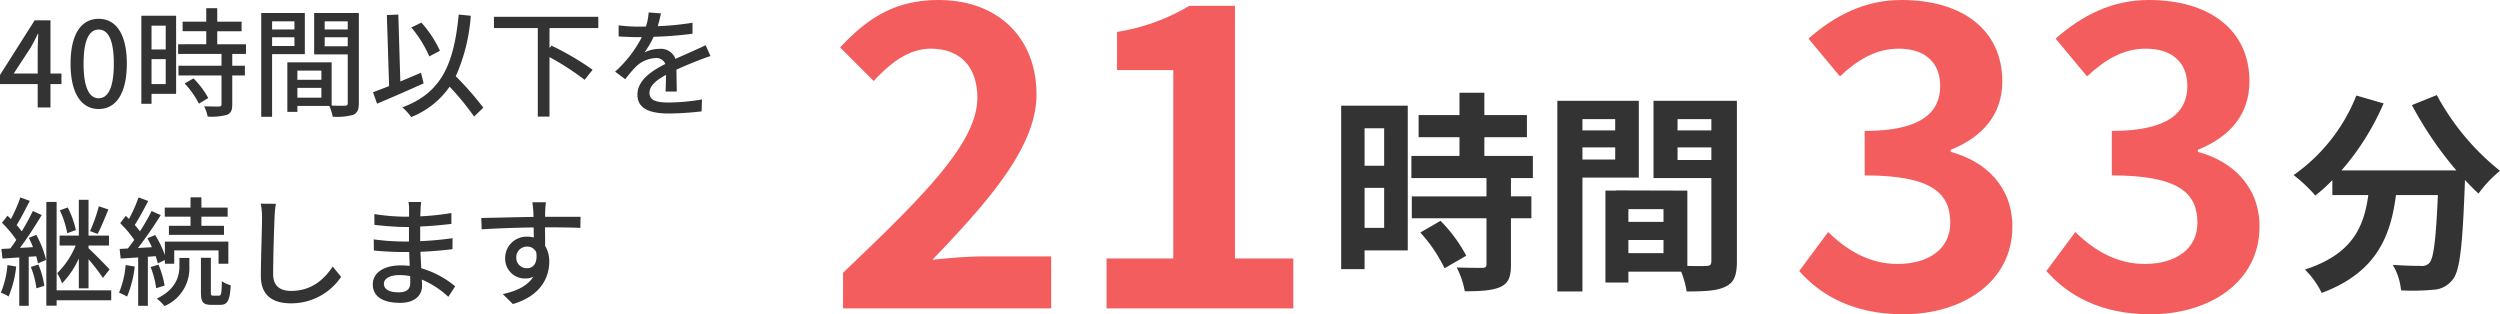
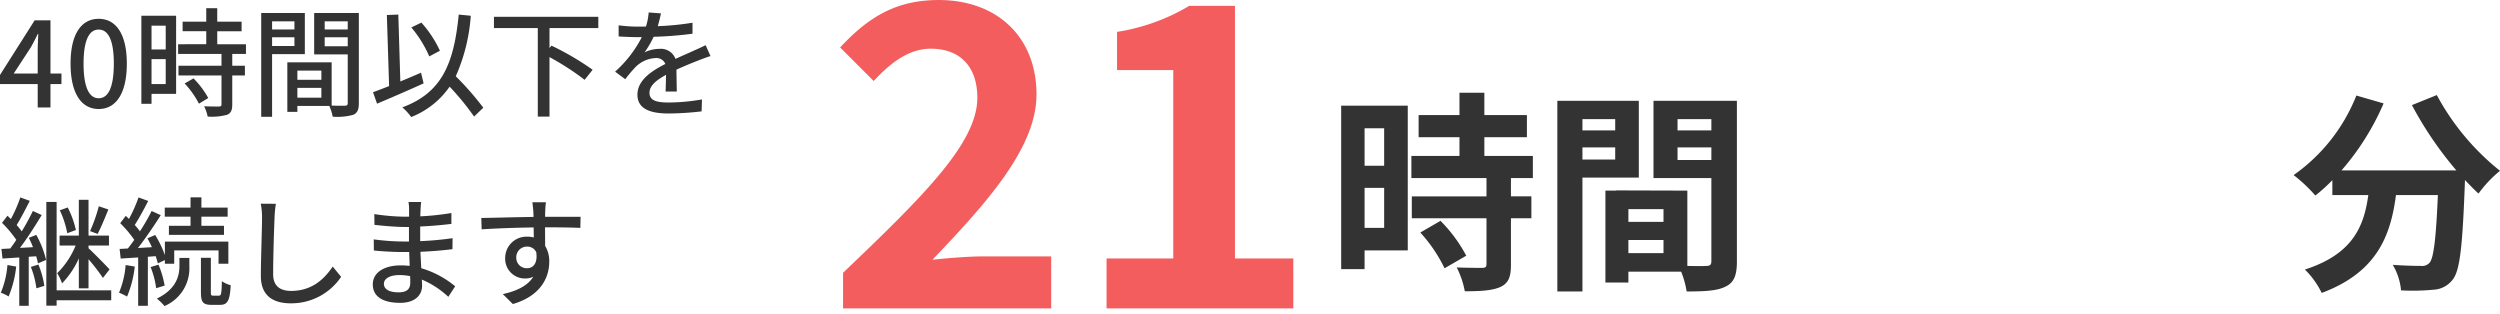
<svg xmlns="http://www.w3.org/2000/svg" width="423.024" height="53.179" viewBox="0 0 423.024 53.179">
  <g id="data_overtime" transform="translate(-1080.4 -4269.815)">
    <path id="パス_7176" data-name="パス 7176" d="M9.612-24.48v6.336H6.3V-24.48ZM6.3-7.632V-14.4H9.612v6.768ZM13.608-28.3H2.34V-.648H6.3V-3.816h7.308ZM15.732-6.84a25.326,25.326,0,0,1,4.1,6.048l3.672-2.124a24.84,24.84,0,0,0-4.356-5.9Zm19.044-9.216V-19.8H26.568v-3.168h7.2v-3.744h-7.2v-3.78H22.356v3.78H15.444v3.744h6.912V-19.8H14.22v3.744H26.928v3.1H14.292v3.708H26.928v7.74c0,.5-.18.648-.756.648-.54,0-2.556,0-4.284-.072A14.439,14.439,0,0,1,23.256,3.1c2.664,0,4.608-.108,6.012-.72,1.4-.648,1.8-1.728,1.8-3.78V-9.252h3.456V-12.96H31.068v-3.1Zm13.932-9.972v1.908H43.164v-1.908Zm-5.544,6.84V-21.24h5.544v2.052Zm9.54,3.06v-13H38.916V3.132h4.248v-19.26Zm6.552-2.988V-21.24H64.98v2.124Zm5.724-6.912v1.908H59.256v-1.908ZM50.94-3.348V-5.58h5.94v2.232ZM56.88-8.64H50.94V-10.8h5.94ZM69.3-29.124H55.188v13.068H64.98V-1.98c0,.576-.216.792-.864.792-.468.036-1.8.036-3.2,0V-13.932l-12.1-.036v.036H47.052V1.62H50.94V-.216h8.928A15.851,15.851,0,0,1,60.8,3.132c3.1,0,5.184-.108,6.588-.828C68.832,1.62,69.3.36,69.3-1.944Z" transform="translate(1305 4316)" fill="#333" />
    <path id="パス_7178" data-name="パス 7178" d="M20.52-28.4a61.134,61.134,0,0,0,7.524,11.052H8.6a43.177,43.177,0,0,0,7.128-11.34l-4.608-1.332A29.848,29.848,0,0,1,.5-16.56,25.745,25.745,0,0,1,4.176-13.1,27.124,27.124,0,0,0,7.056-15.7v2.52H13.14C12.42-7.92,10.548-3.2,2.412-.576a14.343,14.343,0,0,1,2.844,3.96C14.58-.108,16.92-6.264,17.82-13.176h7.092c-.324,7.524-.72,10.728-1.44,11.484a1.669,1.669,0,0,1-1.44.5c-.9,0-2.772-.036-4.752-.18a10.344,10.344,0,0,1,1.4,4.32,36.015,36.015,0,0,0,5.436-.108A4.344,4.344,0,0,0,27.4,1.152c1.26-1.512,1.692-5.76,2.088-16.632v-.252c.792.828,1.548,1.62,2.3,2.3a20.506,20.506,0,0,1,3.636-3.852A41.451,41.451,0,0,1,24.732-30.1Z" transform="translate(1468 4316)" fill="#333" />
    <path id="パス_7174" data-name="パス 7174" d="M2.72-5.74l2.9-4.44c.42-.76.82-1.52,1.18-2.28h.08c-.04.82-.1,2.06-.1,2.86v3.86ZM6.78,0H8.94V-3.96H10.8V-5.74H8.94v-9H6.26L.4-5.5v1.54H6.78ZM17.1.26c2.88,0,4.76-2.56,4.76-7.68,0-5.08-1.88-7.58-4.76-7.58s-4.76,2.48-4.76,7.58C12.34-2.3,14.22.26,17.1.26Zm0-1.82c-1.5,0-2.56-1.6-2.56-5.86,0-4.22,1.06-5.76,2.56-5.76s2.56,1.54,2.56,5.76C19.66-3.16,18.6-1.56,17.1-1.56ZM28.44-13.84v4.02h-2.4v-4.02Zm-2.4,9.88V-8.18h2.4v4.22ZM30.2-15.52H24.32V-.62h1.72V-2.3H30.2ZM31.64-4.06A14.835,14.835,0,0,1,34.06-.64l1.58-.96a14.729,14.729,0,0,0-2.5-3.32Zm10.38-5V-10.7H37.16v-2.2h4.12v-1.62H37.16V-16.8H35.3v2.28h-4v1.62h4v2.2H30.54v1.64h7.34v2H30.6v1.64h7.28V-.54c0,.28-.1.36-.42.38-.3,0-1.4,0-2.52-.04a6.924,6.924,0,0,1,.6,1.74,9.834,9.834,0,0,0,3.28-.3c.66-.28.88-.78.88-1.74V-5.42h2.14V-7.06H39.7v-2Zm8.2-5.52v1.38H46.44v-1.38ZM46.44-10.4v-1.48h3.78v1.48Zm5.54,1.38v-6.96H44.6V1.58h1.84V-9.02Zm3.36-1.34v-1.52h3.9v1.52Zm3.9-4.22v1.38h-3.9v-1.38ZM50.72-1.66V-3.32h4.06v1.66Zm4.06-4.58v1.56H50.72V-6.24Zm6.34-9.74H53.56v7h5.68V-.76c0,.34-.1.44-.46.46-.32,0-1.28.02-2.26-.02V-7.64h-7.5V.74h1.7v-1h5.4a8.331,8.331,0,0,1,.58,1.82,10.124,10.124,0,0,0,3.48-.32c.72-.32.94-.92.94-1.98ZM74.84-9.6a19.125,19.125,0,0,0-3.14-4.76l-1.7.82a19.858,19.858,0,0,1,3.04,4.9Zm-3.2,3.72c-1.16.5-2.34,1-3.5,1.48L67.8-15.72l-1.94.08.38,12.02c-1.02.4-1.96.76-2.72,1.04L64.2-.64c2.22-.94,5.16-2.2,7.88-3.44ZM82.18.04a49.876,49.876,0,0,0-4.66-5.32,30.4,30.4,0,0,0,2.54-10.24l-2.04-.2C77.2-7.3,75.12-2.48,68.48-.02a9.378,9.378,0,0,1,1.5,1.64,14.263,14.263,0,0,0,6.5-5.14,44.308,44.308,0,0,1,4.14,5.06Zm19.46-13.48v-1.9H83.98v1.9H91.4V1.54h1.98V-8.52a43.988,43.988,0,0,1,5.94,3.84l1.36-1.7a47.06,47.06,0,0,0-6.96-4.08l-.34.4v-3.38Zm10.6-2.48-2.08-.16a9.96,9.96,0,0,1-.46,2.38c-.4.02-.8.02-1.18.02a25.851,25.851,0,0,1-3.44-.22v1.88c1.12.08,2.5.12,3.34.12H109a20.1,20.1,0,0,1-4.52,5.84l1.72,1.28a21.751,21.751,0,0,1,1.82-2.14,5.1,5.1,0,0,1,3.32-1.44,1.61,1.61,0,0,1,1.64,1c-2.32,1.18-4.72,2.74-4.72,5.2,0,2.48,2.32,3.18,5.3,3.18a50.93,50.93,0,0,0,5.56-.36l.06-2.02a34.057,34.057,0,0,1-5.56.52c-2.02,0-3.32-.28-3.32-1.64,0-1.18,1.08-2.1,2.8-3.04-.02.98-.04,2.12-.08,2.82h1.9c-.02-.96-.04-2.56-.06-3.7,1.4-.64,2.7-1.16,3.72-1.56.6-.24,1.46-.56,2.04-.74l-.82-1.84c-.64.32-1.22.58-1.9.88-.94.44-1.96.86-3.2,1.44a2.633,2.633,0,0,0-2.68-1.7,5.874,5.874,0,0,0-2.56.6A16.049,16.049,0,0,0,111-11.96a61.8,61.8,0,0,0,6.58-.52v-1.86a46.109,46.109,0,0,1-5.88.58C111.96-14.62,112.12-15.36,112.24-15.92ZM17.12,16.72a27.376,27.376,0,0,1-1.48,4.2l1.28.48c.56-1.06,1.24-2.74,1.82-4.14Zm-3.88,4.02a15.851,15.851,0,0,0-1.38-3.82l-1.34.48a15.6,15.6,0,0,1,1.26,3.88Zm.5,9.86h1.64V25.68a34.491,34.491,0,0,1,2.44,3.16l1.12-1.44c-.52-.58-2.7-2.8-3.56-3.58v-.46h3.46V21.68H15.38V15.62H13.74v6.06H10.48v1.68H13.2a14,14,0,0,1-3.12,4.68,9.047,9.047,0,0,1,.82,1.72,14.668,14.668,0,0,0,2.84-4.22ZM1.66,26.66A15.311,15.311,0,0,1,.54,31.34a7.325,7.325,0,0,1,1.32.64,18.12,18.12,0,0,0,1.28-5.06Zm3.96.32a14.913,14.913,0,0,1,.94,3.62l1.34-.42a15.323,15.323,0,0,0-1-3.6Zm-.34-4.92a16.36,16.36,0,0,1,.7,1.58l-2.2.12c1.24-1.64,2.6-3.78,3.68-5.56l-1.5-.68a38.2,38.2,0,0,1-1.88,3.44,12.534,12.534,0,0,0-.86-1.06c.68-1.1,1.52-2.72,2.22-4.1l-1.6-.58a23.96,23.96,0,0,1-1.6,3.66c-.2-.2-.38-.38-.58-.56l-.92,1.2A19.673,19.673,0,0,1,3.16,22.4c-.34.54-.7,1.02-1.02,1.46l-1.5.08.18,1.62c.84-.04,1.82-.12,2.84-.18v8.18h1.6v-8.3l1.26-.08a9.52,9.52,0,0,1,.3,1.2L8.2,25.8a16.816,16.816,0,0,0-1.66-4.24Zm13.94,8.88H9.98V15.98H8.24V33.54H9.98v-.92h9.24ZM32.64,20.02H28.98v1.54H38.3V20.02H34.48V18.48h4.44V16.94H34.48V15.2H32.64v1.74H28.28v1.54h4.36ZM21.66,26.66a15.311,15.311,0,0,1-1.12,4.68A9.514,9.514,0,0,1,21.9,32a18.238,18.238,0,0,0,1.3-5.08Zm5.08-1.5a11.092,11.092,0,0,1,.36,1.22l1.2-.56v.62h1.58V24.18h7.5v2.26h1.66V22.7H28.3v2.28a18.2,18.2,0,0,0-1.64-3.4l-1.32.56a15.017,15.017,0,0,1,.76,1.5l-2.36.14c1.3-1.66,2.74-3.78,3.86-5.56l-1.54-.7a36.02,36.02,0,0,1-1.98,3.44,12.358,12.358,0,0,0-.88-1.08c.72-1.1,1.58-2.7,2.28-4.06l-1.64-.6a23.938,23.938,0,0,1-1.62,3.64c-.18-.18-.36-.36-.54-.52l-.94,1.24a19.153,19.153,0,0,1,2.38,2.82c-.36.52-.74,1.02-1.08,1.46l-1.4.08.18,1.62c.88-.04,1.88-.12,2.96-.18v8.18h1.64v-8.3ZM25.88,27a14.208,14.208,0,0,1,.94,3.58l1.44-.44a16.475,16.475,0,0,0-1.04-3.54Zm4.88-.2c0,1.54-.4,3.88-3.82,5.54a9.781,9.781,0,0,1,1.3,1.26,6.941,6.941,0,0,0,4.2-6.76V25.46H30.76Zm5.7,5.04c-.34,0-.38-.08-.38-.6v-5.8H34.4v5.8c0,1.66.3,2.16,1.8,2.16h1.44c1.24,0,1.66-.68,1.8-3.32a4.869,4.869,0,0,1-1.5-.68c-.04,2.12-.12,2.44-.48,2.44ZM47.08,16.3l-2.56-.02a11.574,11.574,0,0,1,.22,2.32c0,1.92-.2,7.08-.2,9.92,0,3.32,2.04,4.62,5.08,4.62a10.156,10.156,0,0,0,8.5-4.48L56.7,26.92c-1.44,2.14-3.54,4.12-7.04,4.12-1.74,0-3.04-.72-3.04-2.84,0-2.76.14-7.38.24-9.6A18.241,18.241,0,0,1,47.08,16.3ZM65.36,29.82c0-.8.92-1.46,2.62-1.46a9.06,9.06,0,0,1,1.82.18c.02.44.02.84.02,1.12,0,1.28-.86,1.62-1.98,1.62C66.12,31.28,65.36,30.68,65.36,29.82ZM71.66,16H69.52a6.563,6.563,0,0,1,.1,1.26v1.22h-.86a36.237,36.237,0,0,1-5.02-.44l.02,1.82c1.3.16,3.7.36,5.02.36h.82v2.46H68.58a39.1,39.1,0,0,1-4.94-.36l.02,1.88c1.38.16,3.6.26,4.88.26h1.1c.02.74.06,1.56.08,2.34-.48-.04-.96-.08-1.48-.08-2.98,0-4.76,1.3-4.76,3.22,0,2,1.62,3.12,4.62,3.12,2.62,0,3.72-1.38,3.72-2.9,0-.28-.02-.62-.04-1.04a15.377,15.377,0,0,1,4.48,2.92l1.16-1.78a16.059,16.059,0,0,0-5.74-3.06c-.04-.9-.1-1.86-.14-2.78,1.92-.08,3.58-.22,5.42-.44l.02-1.86c-1.74.24-3.5.42-5.48.5V20.14c1.94-.08,3.8-.26,5.28-.44V17.86a43.944,43.944,0,0,1-5.26.56c.02-.44.02-.82.04-1.06C71.58,16.8,71.62,16.36,71.66,16Zm21.12.04h-2.3c.04.2.1.82.16,1.46.02.24.02.58.04,1.02-2.86.04-6.58.14-8.84.18l.06,1.92c2.48-.16,5.76-.28,8.8-.32,0,.58.02,1.18.02,1.7a4,4,0,0,0-1.12-.14,3.612,3.612,0,0,0-3.72,3.6,3.34,3.34,0,0,0,3.36,3.48,3.133,3.133,0,0,0,1.4-.3c-.96,1.54-2.8,2.42-5.16,2.94l1.7,1.68c4.74-1.38,6.16-4.52,6.16-7.18a4.926,4.926,0,0,0-.7-2.66c0-.9,0-2.06-.02-3.14,2.9,0,4.8.04,5.98.1l.04-1.88h-6c0-.4,0-.76.02-1A11.655,11.655,0,0,1,92.78,16.04Zm-5.02,9.38a1.8,1.8,0,0,1,1.82-1.88,1.649,1.649,0,0,1,1.56.96c.26,1.88-.52,2.7-1.56,2.7A1.755,1.755,0,0,1,87.76,25.42Z" transform="translate(1080 4288)" fill="#333" />
    <path id="パス_7245" data-name="パス 7245" d="M3.053,0H38.269V-8.8h-11.5c-2.485,0-5.964.284-8.591.568,9.372-9.8,17.608-19.028,17.608-27.974,0-9.656-6.6-15.975-16.543-15.975-7.171,0-11.857,2.84-16.685,8.023l5.68,5.68c2.7-2.911,5.822-5.467,9.656-5.467,5.041,0,7.881,3.124,7.881,8.307,0,7.6-9.017,16.543-22.72,29.607ZM47.641,0h31.6V-8.449H69.367V-51.191H61.628a34.08,34.08,0,0,1-12.212,4.4v6.461H58.93V-8.449H47.641Z" transform="translate(1220 4322)" fill="#f35d5d" />
-     <path id="パス_7244" data-name="パス 7244" d="M19.454.994c10.011,0,18.46-5.467,18.46-14.839,0-6.745-4.544-11.076-10.437-12.638v-.355c5.467-2.2,8.733-6.035,8.733-11.573,0-8.8-6.887-13.774-17.04-13.774-6.177,0-11.218,2.556-15.762,6.532l5.325,6.39c3.124-2.911,6.177-4.686,9.94-4.686,4.473,0,7.029,2.343,7.029,6.319,0,4.4-3.124,7.6-12.78,7.6v7.526c11.431,0,14.484,3.053,14.484,8.023,0,4.4-3.621,6.958-8.946,6.958-4.757,0-8.591-2.343-11.715-5.4l-4.9,6.6C5.538-2.13,11.147.994,19.454.994Zm41.819,0c10.011,0,18.46-5.467,18.46-14.839,0-6.745-4.544-11.076-10.437-12.638v-.355c5.467-2.2,8.733-6.035,8.733-11.573,0-8.8-6.887-13.774-17.04-13.774-6.177,0-11.218,2.556-15.762,6.532l5.325,6.39c3.124-2.911,6.177-4.686,9.94-4.686,4.473,0,7.029,2.343,7.029,6.319,0,4.4-3.124,7.6-12.78,7.6v7.526c11.431,0,14.484,3.053,14.484,8.023,0,4.4-3.621,6.958-8.946,6.958-4.757,0-8.591-2.343-11.715-5.4l-4.9,6.6C47.357-2.13,52.966.994,61.273.994Z" transform="translate(1383 4322)" fill="#f35d5d" />
  </g>
</svg>